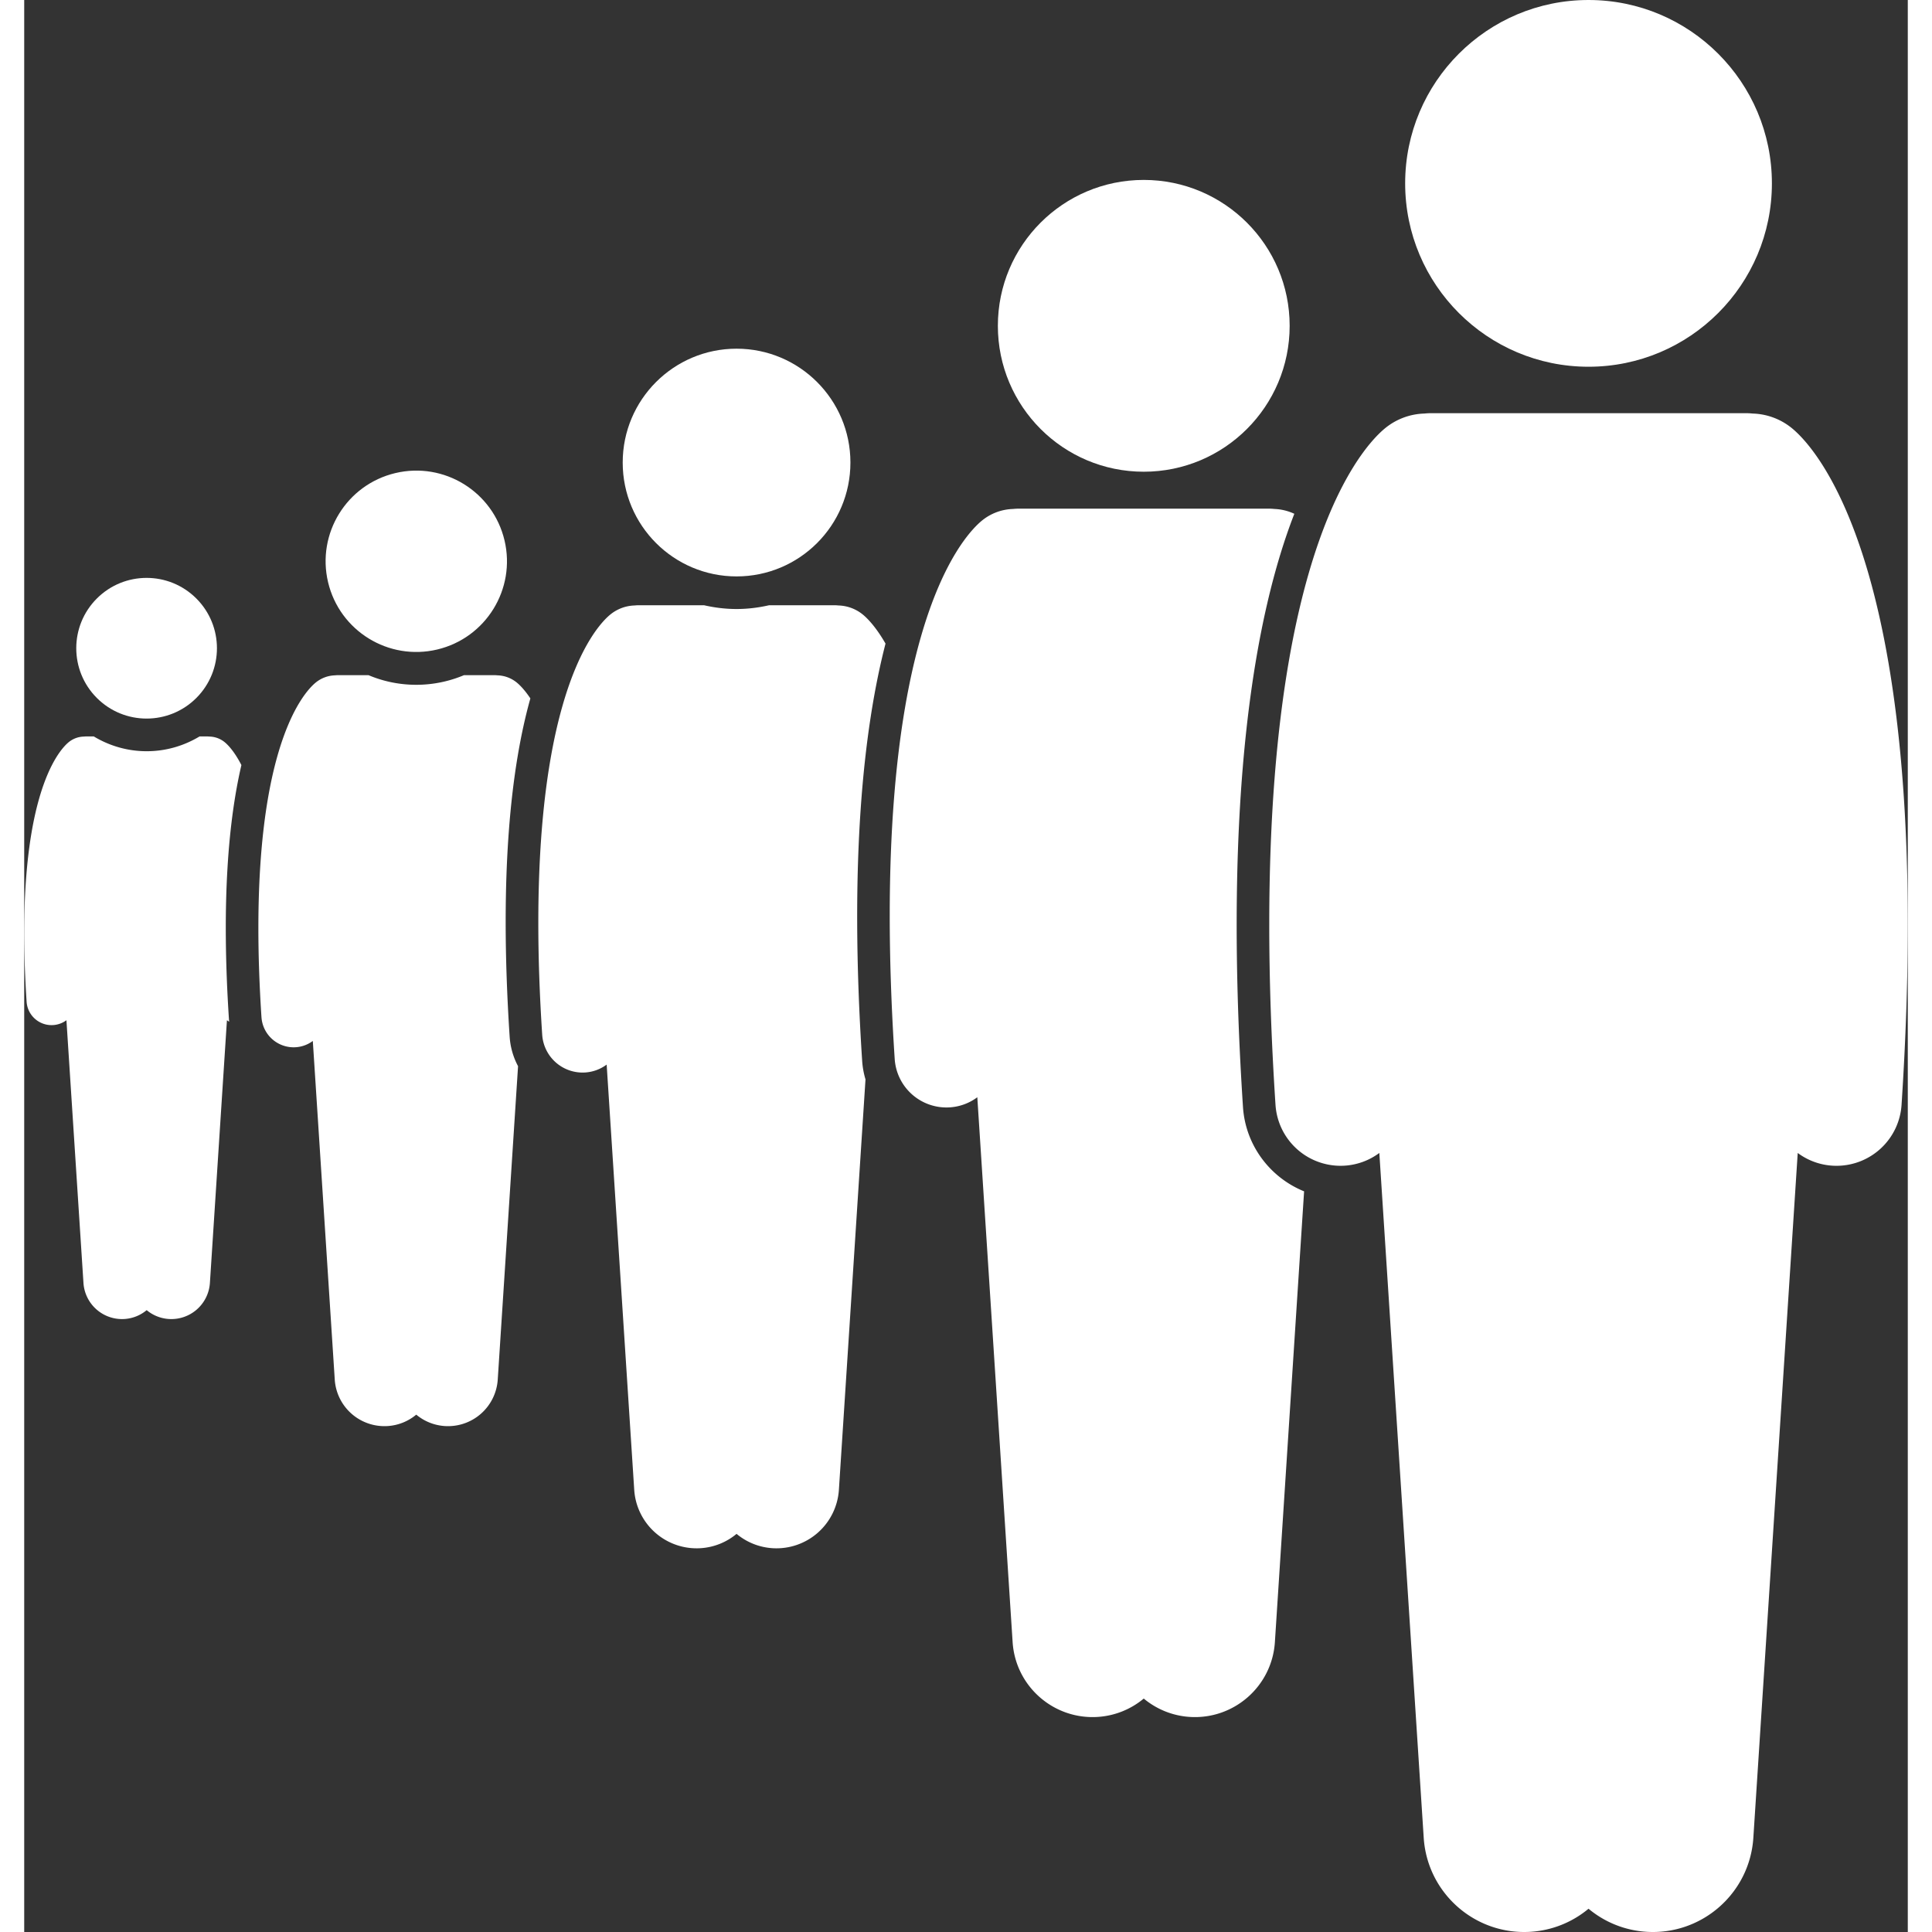
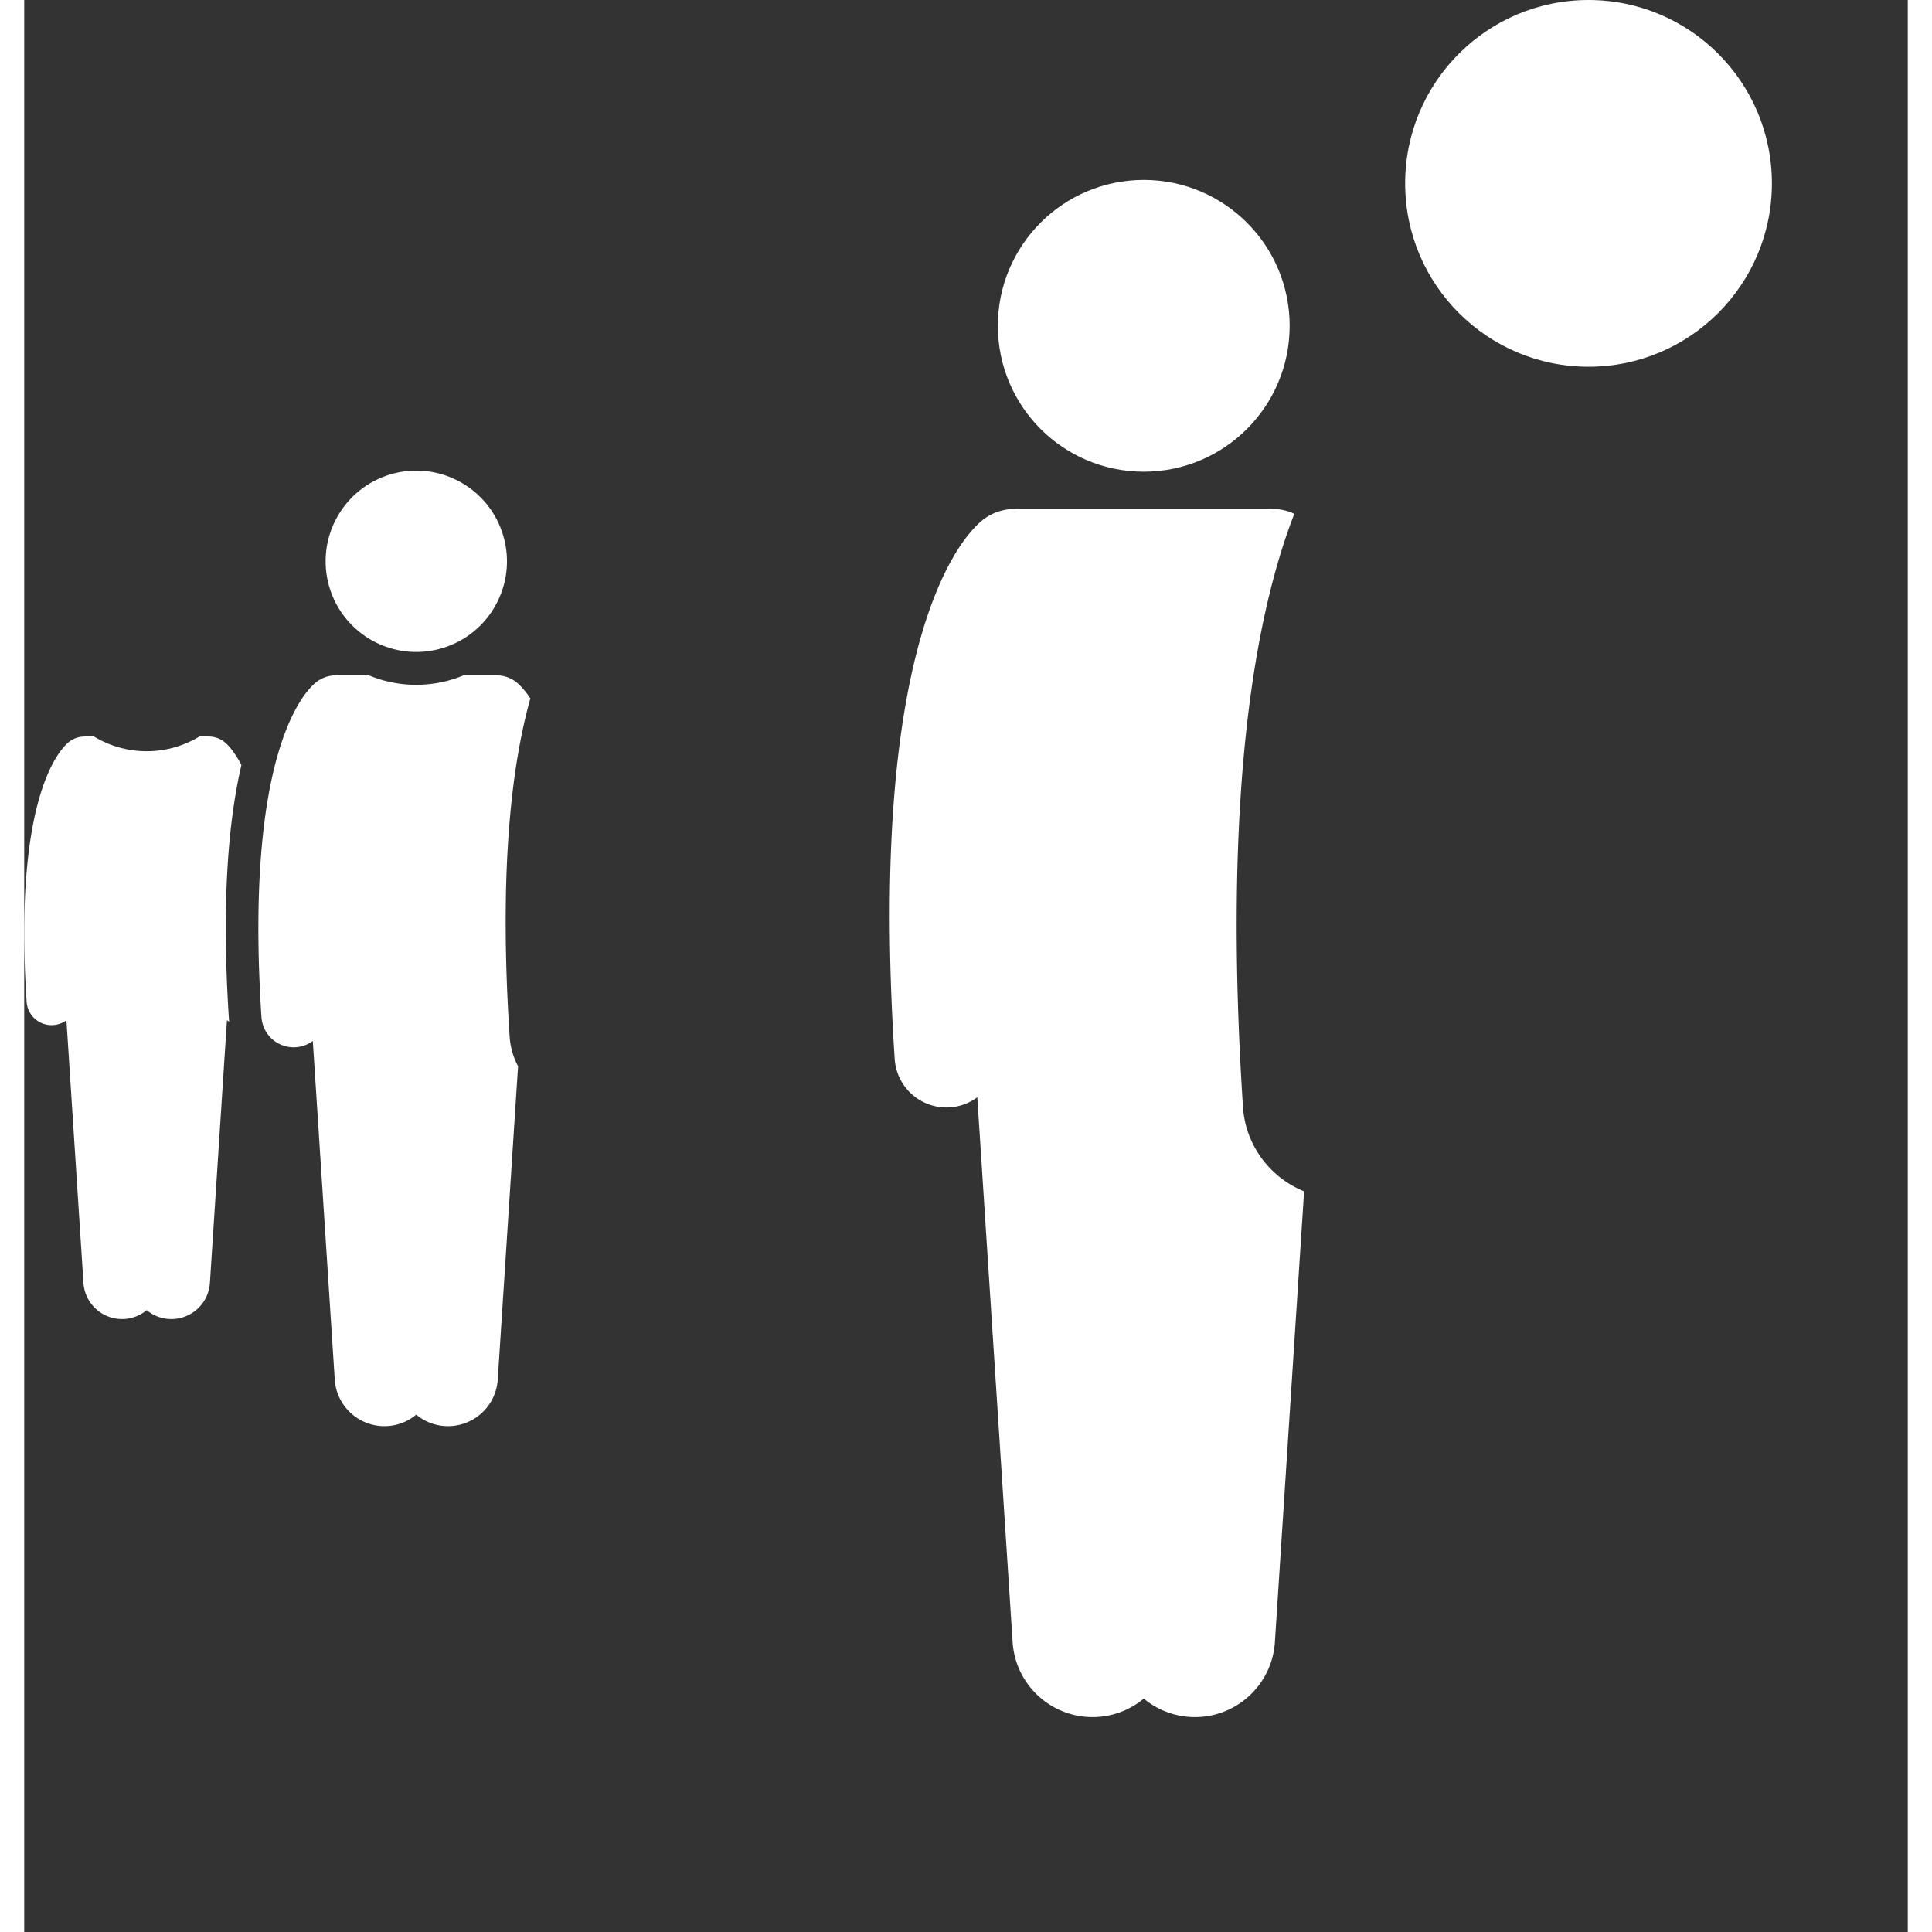
<svg xmlns="http://www.w3.org/2000/svg" version="1.1" width="512" height="512" x="0" y="0" viewBox="0 0 231.119 237.06" style="enable-background:new 0 0 512 512" xml:space="preserve" class="">
  <rect x="0" y="0" width="231.119" height="237.06" fill="#333333" stroke="none" />
  <g>
    <path d="M25.154 125.362c-.01-.098-.026-.194-.032-.294-.95-14.535-.043-24.442 1.528-31.192-.883-1.72-1.688-2.511-2.049-2.807a3.052 3.052 0 0 0-1.85-.69 2.976 2.976 0 0 0-.313-.016h-.922c-1.9 1.143-4.114 1.814-6.488 1.814s-4.589-.67-6.488-1.814h-.923c-.106 0-.21.006-.313.017a3.052 3.052 0 0 0-1.85.69c-1.148.94-6.791 6.892-5.16 31.849a3.069 3.069 0 0 0 4.887 2.265l2.089 32.233a4.743 4.743 0 0 0 5.04 4.426 4.717 4.717 0 0 0 2.718-1.086 4.717 4.717 0 0 0 2.718 1.086 4.743 4.743 0 0 0 5.04-4.426l2.089-32.233a3.1 3.1 0 0 0 .279.178z" fill="#ffffff" opacity="1" data-original="#000000" class="" />
-     <circle cx="15.028" cy="79.546" r="8.631" transform="rotate(-45 15.015 79.555)" fill="#ffffff" opacity="1" data-original="#000000" class="" />
    <path d="M29.113 124.807a3.956 3.956 0 0 0 4.204 3.69 3.933 3.933 0 0 0 2.095-.77l2.692 41.547a6.113 6.113 0 0 0 6.496 5.705 6.08 6.08 0 0 0 3.504-1.4 6.08 6.08 0 0 0 3.504 1.4 6.113 6.113 0 0 0 6.496-5.705l2.492-38.45a8.89 8.89 0 0 1-1.03-3.602c-1.322-20.236.208-33.218 2.541-41.526-.728-1.09-1.337-1.675-1.663-1.942a3.935 3.935 0 0 0-2.384-.889 3.851 3.851 0 0 0-.404-.022h-3.692c-1.804.76-3.783 1.183-5.86 1.183s-4.057-.422-5.86-1.183h-3.692c-.137 0-.272.008-.404.022a3.933 3.933 0 0 0-2.384.89c-1.48 1.21-8.754 8.883-6.652 41.052z" fill="#ffffff" opacity="1" data-original="#000000" class="" />
    <circle cx="48.104" cy="68.901" r="11.125" transform="rotate(-13.34 47.981 68.863)" fill="#ffffff" opacity="1" data-original="#000000" class="" />
-     <path d="M63.558 126.962a4.967 4.967 0 0 0 5.28 4.633 4.939 4.939 0 0 0 2.63-.968l3.382 52.174a7.676 7.676 0 0 0 8.157 7.164 7.634 7.634 0 0 0 4.4-1.757 7.635 7.635 0 0 0 4.4 1.757 7.676 7.676 0 0 0 8.157-7.164l3.264-50.357a10.297 10.297 0 0 1-.408-2.245c-1.607-24.59.156-40.72 2.864-51.228-1.212-2.109-2.271-3.144-2.781-3.562a4.94 4.94 0 0 0-2.994-1.116 4.83 4.83 0 0 0-.507-.028h-8.005c-1.285.293-2.617.462-3.99.462s-2.705-.169-3.99-.462h-8.005c-.172 0-.341.01-.508.028a4.94 4.94 0 0 0-2.993 1.116c-1.858 1.521-10.993 11.156-8.353 51.553z" fill="#ffffff" opacity="1" data-original="#000000" class="" />
-     <circle cx="87.407" cy="56.756" r="13.971" fill="#ffffff" opacity="1" data-original="#000000" class="" />
    <path d="M106.811 129.938a6.365 6.365 0 0 0 6.766 5.937 6.329 6.329 0 0 0 3.37-1.24l4.333 66.854c.351 5.423 5.032 9.531 10.452 9.18a9.783 9.783 0 0 0 5.638-2.252 9.782 9.782 0 0 0 5.639 2.252c5.42.351 10.1-3.757 10.452-9.18l3.584-55.31c-4.157-1.68-7.193-5.632-7.5-10.352-2.535-38.782 1.58-60.64 6.301-72.784a6.368 6.368 0 0 0-2.456-.593 6.178 6.178 0 0 0-.65-.036H122c-.22 0-.437.013-.65.036a6.33 6.33 0 0 0-3.836 1.43c-2.38 1.95-14.086 14.295-10.703 66.058z" fill="#ffffff" opacity="1" data-original="#000000" class="" />
    <circle cx="137.371" cy="39.979" r="17.902" fill="#ffffff" opacity="1" data-original="#000000" class="" />
-     <path d="M153.536 135.567a8 8 0 0 0 8.504 7.461 7.954 7.954 0 0 0 4.236-1.558l5.446 84.027c.441 6.815 6.325 11.979 13.136 11.537a12.295 12.295 0 0 0 7.087-2.83 12.296 12.296 0 0 0 7.087 2.83c6.813.442 12.696-4.722 13.137-11.537l5.445-84.026a7.953 7.953 0 0 0 4.765 1.575 8 8 0 0 0 7.975-7.48c4.252-65.059-10.46-80.576-13.453-83.025a7.957 7.957 0 0 0-4.82-1.798 7.793 7.793 0 0 0-.818-.045h-38.635c-.277 0-.55.016-.818.045a7.957 7.957 0 0 0-4.822 1.798c-2.992 2.45-17.704 17.966-13.452 83.026z" fill="#ffffff" opacity="1" data-original="#000000" class="" />
    <circle cx="191.945" cy="22.5" r="22.5" fill="#ffffff" opacity="1" data-original="#000000" class="" />
  </g>
</svg>